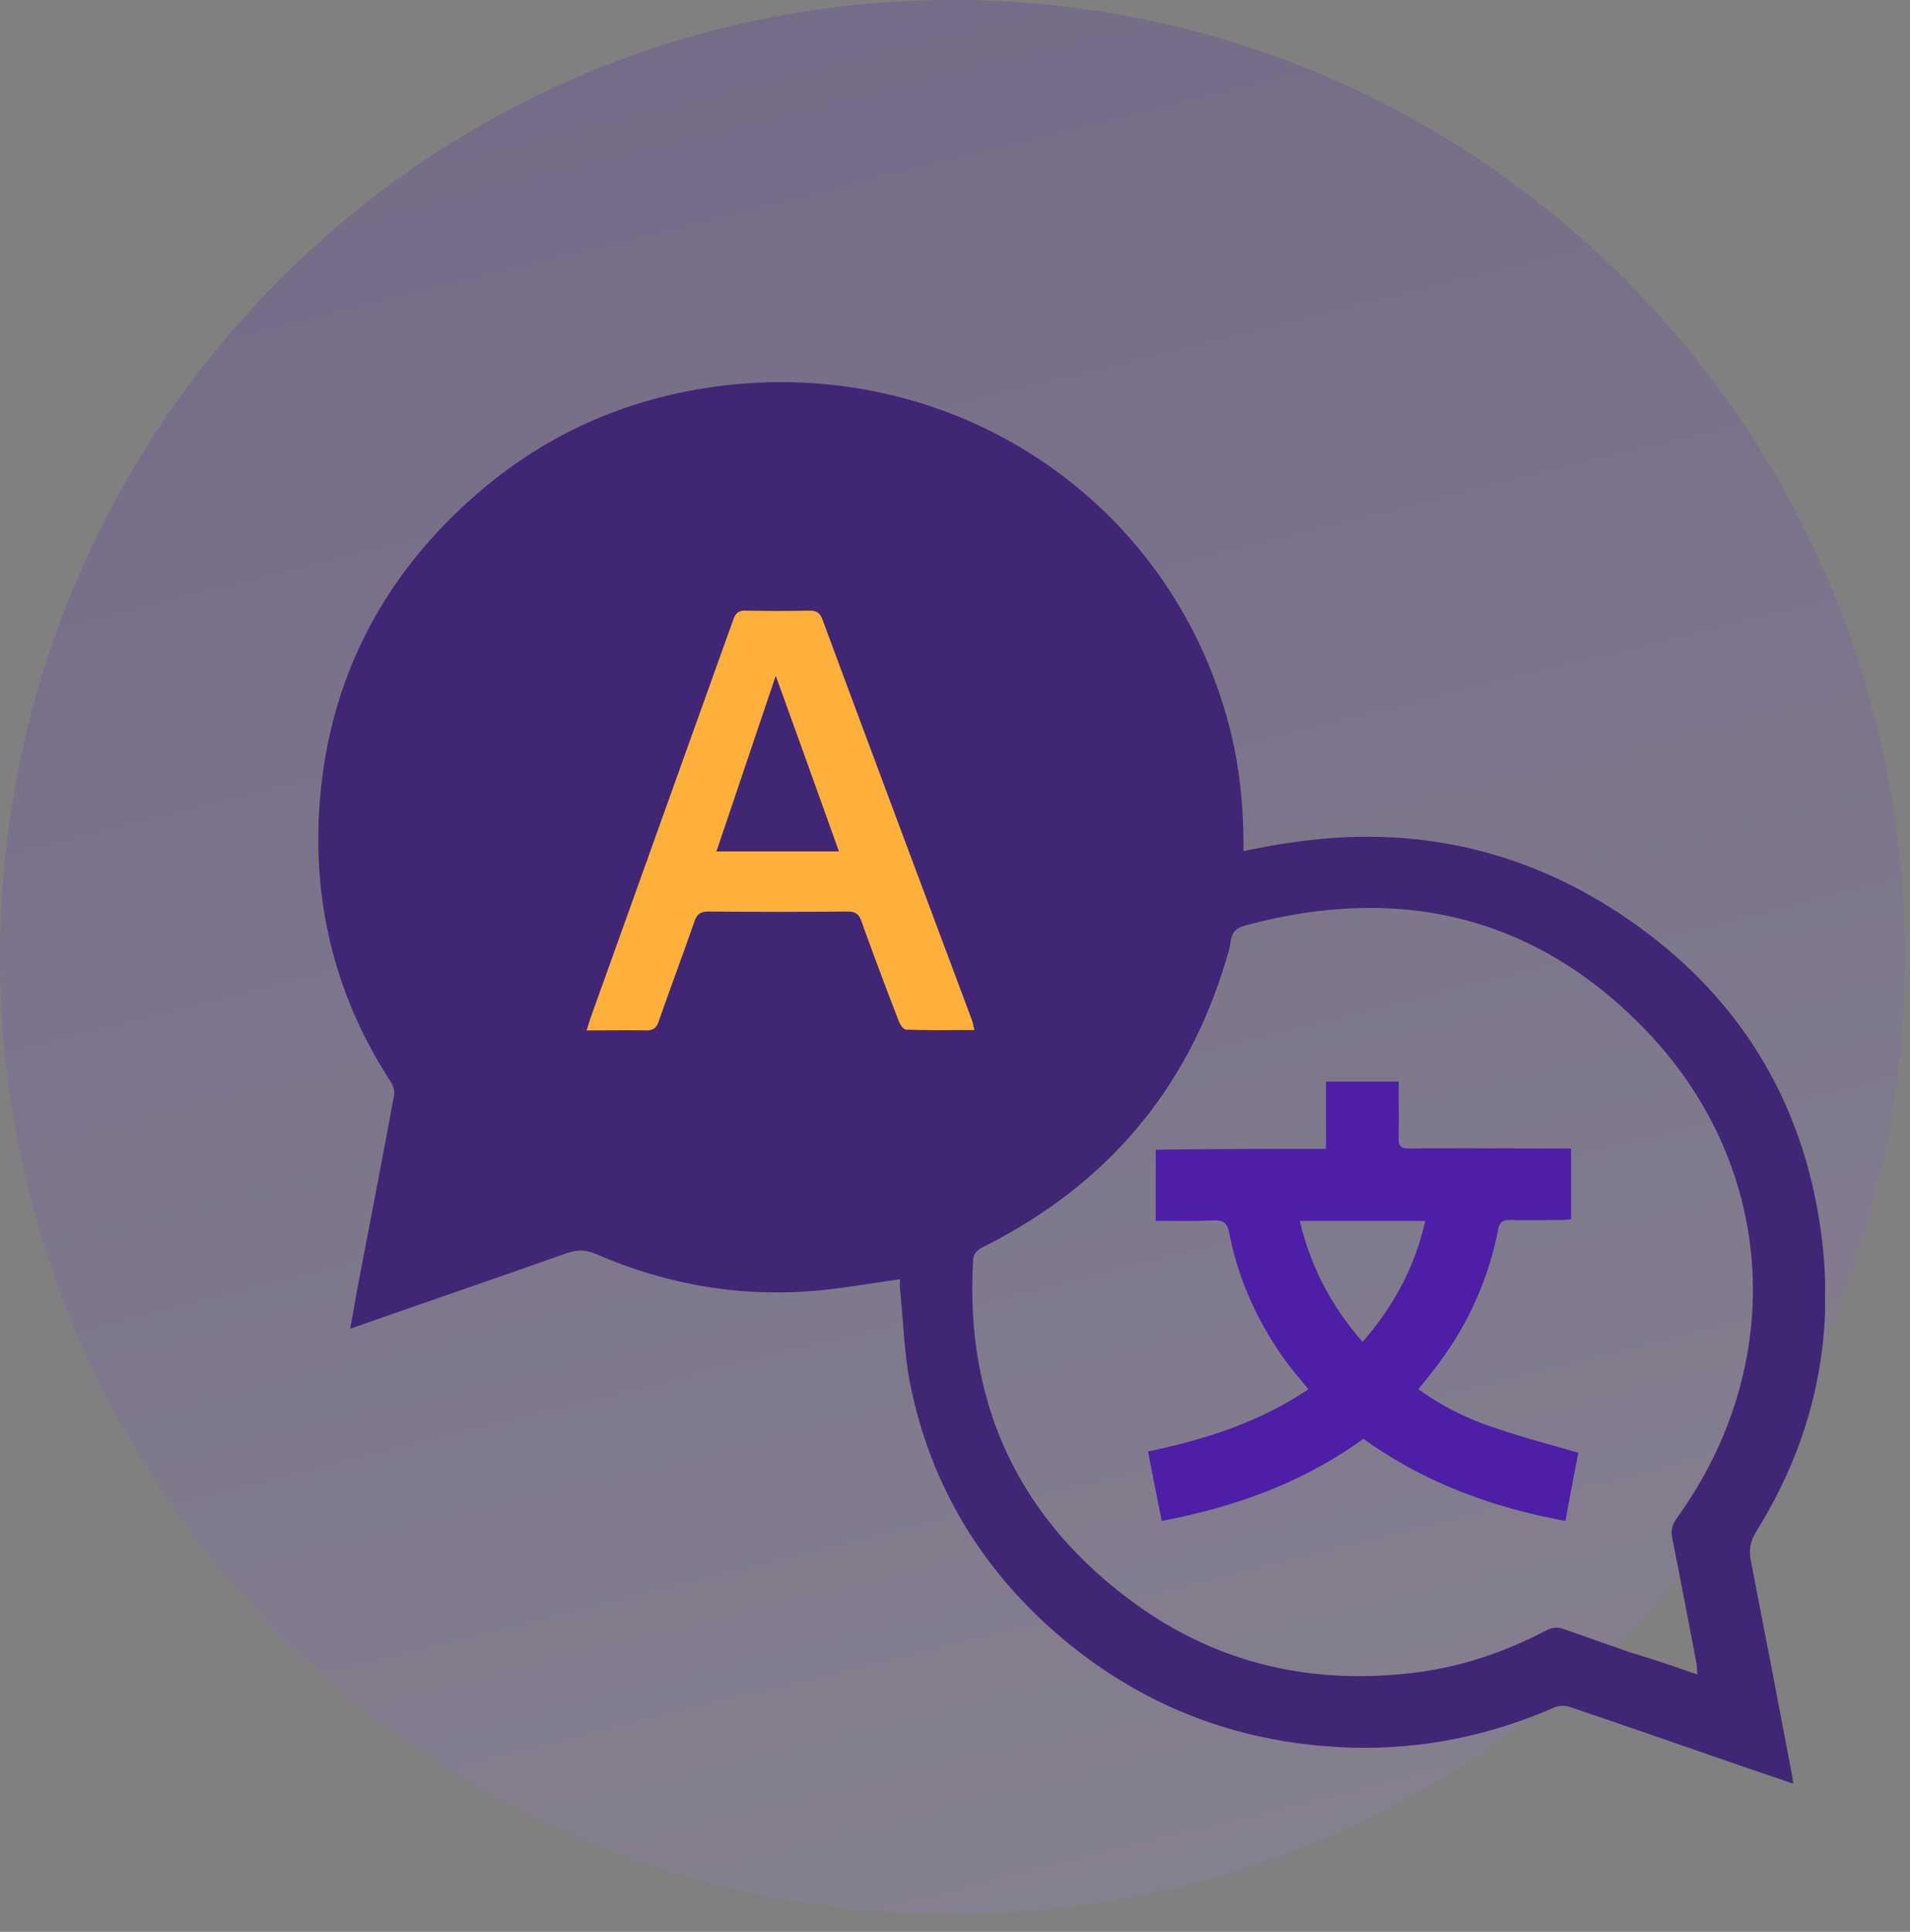
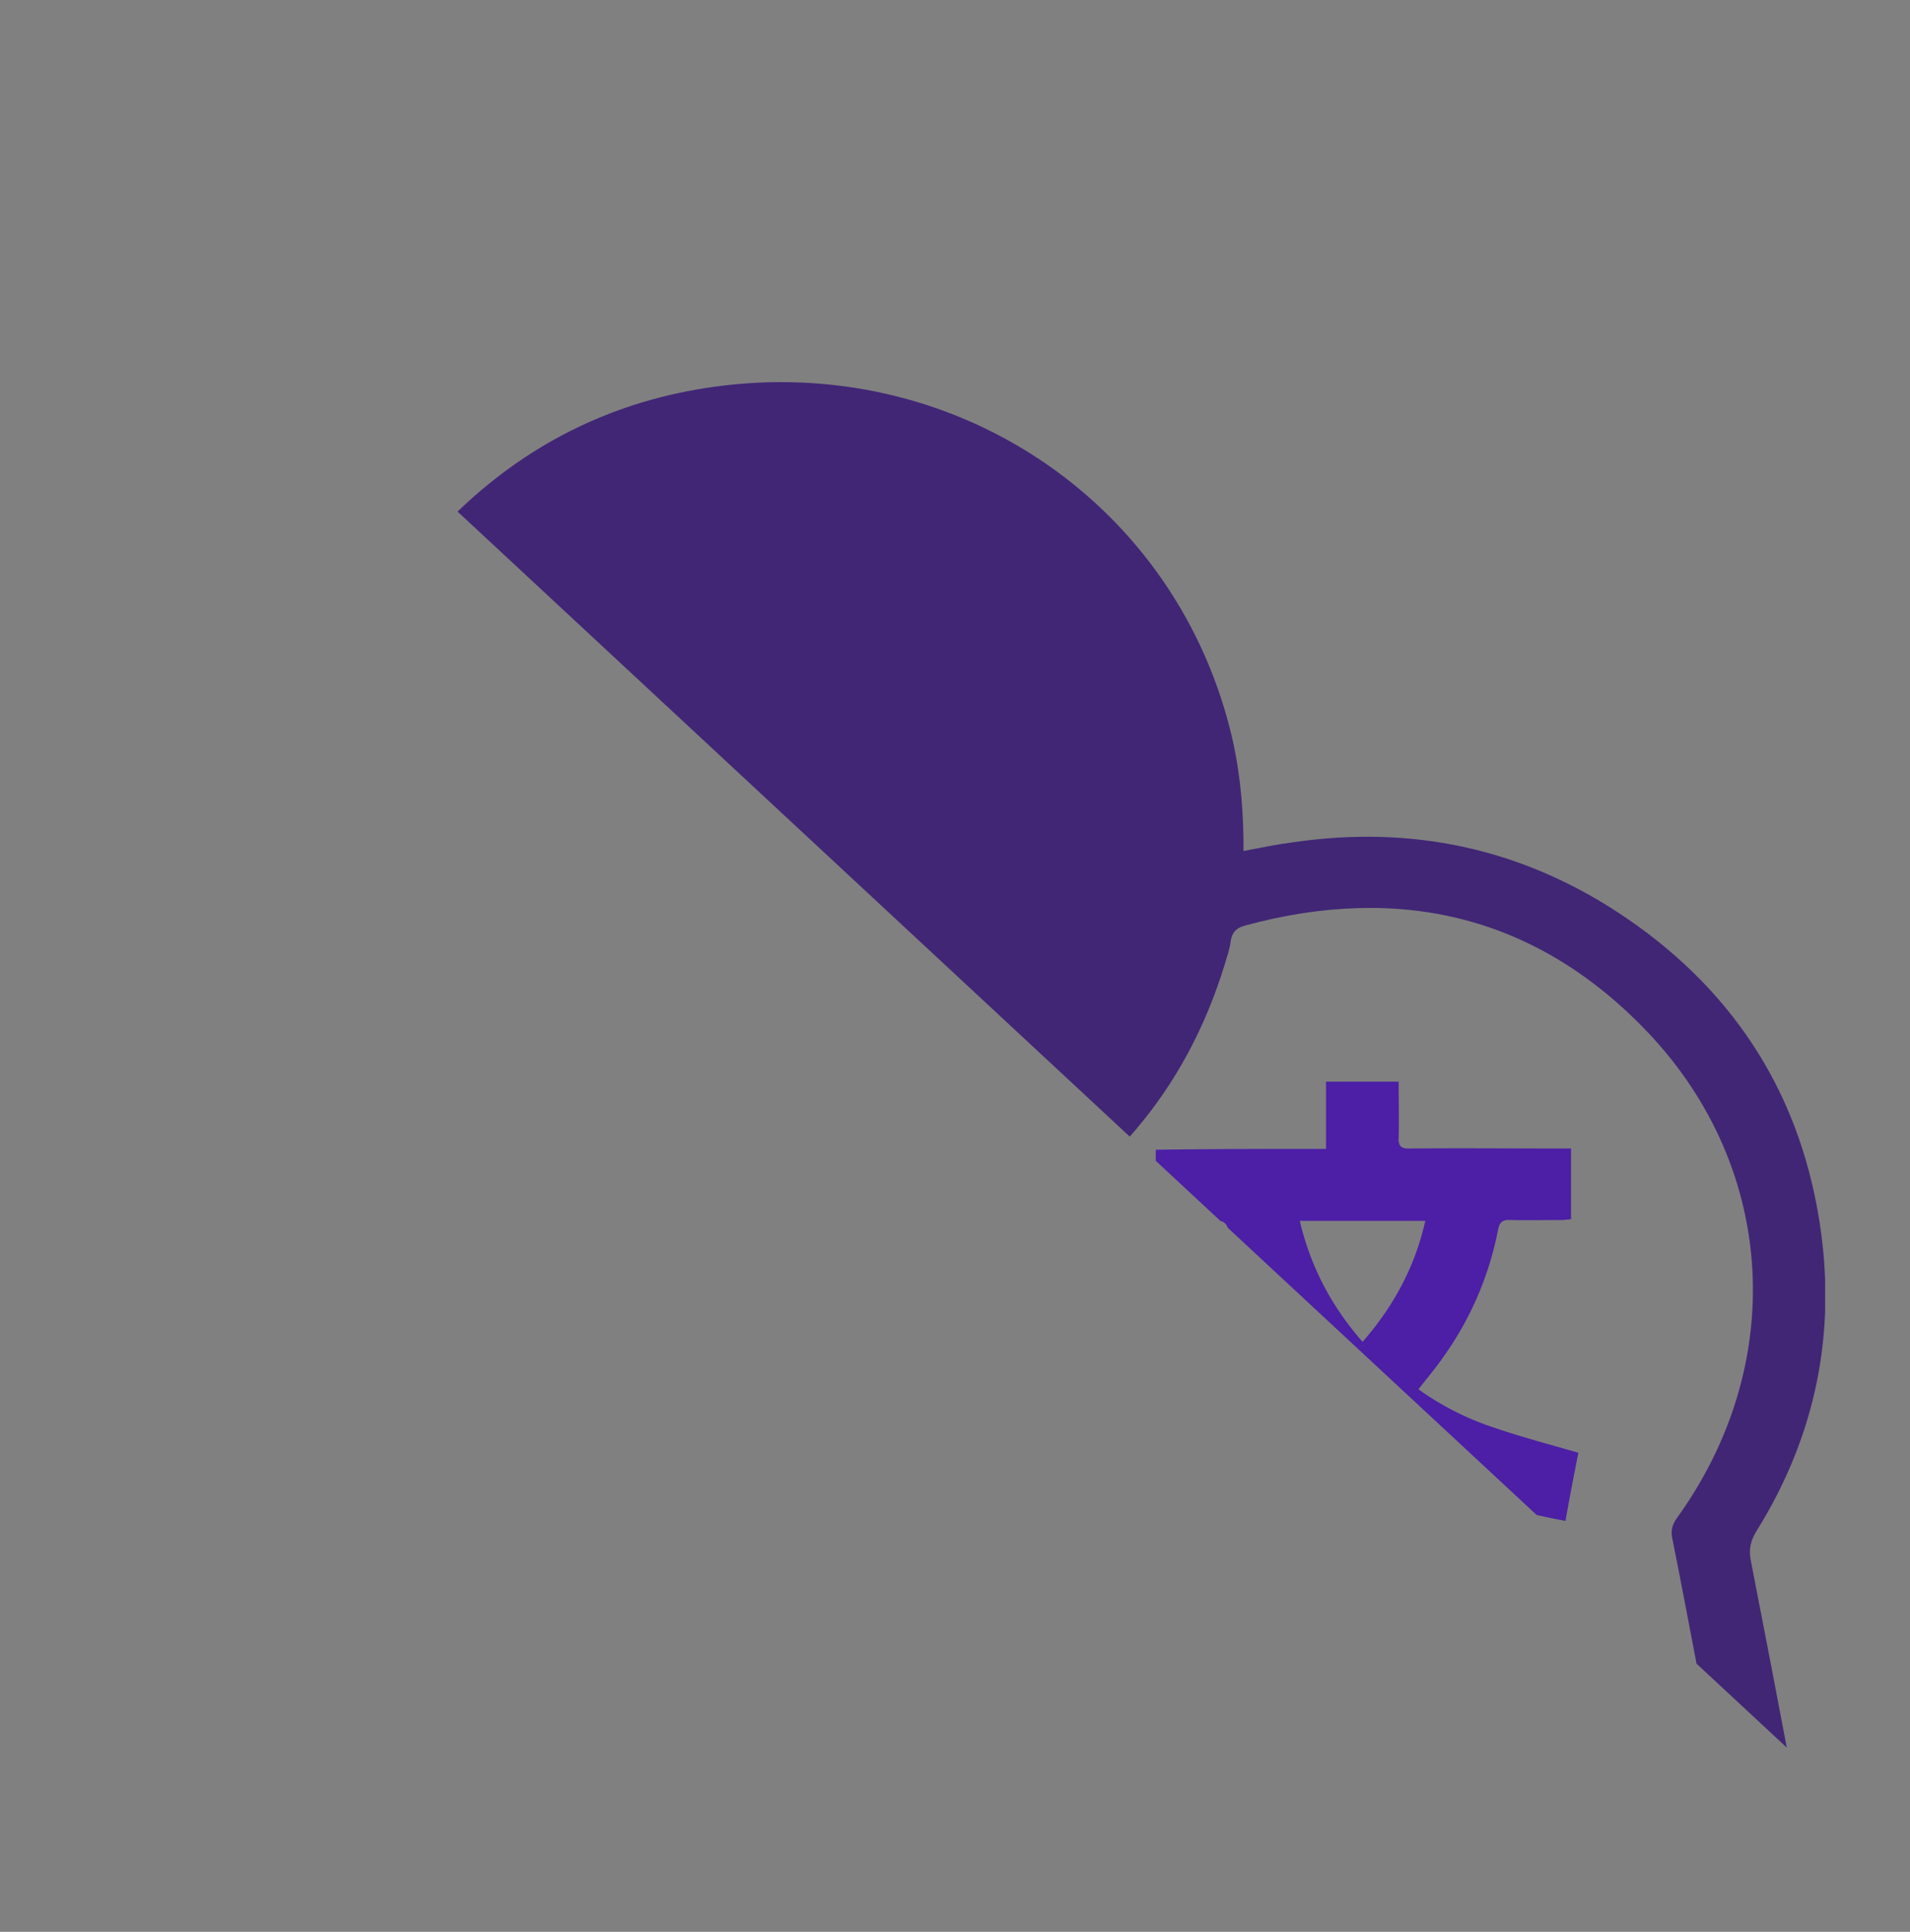
<svg xmlns="http://www.w3.org/2000/svg" width="90" height="91" viewBox="0 0 90 91" fill="none">
  <rect x="0" y="0" width="90" height="91" fill="#808080" stroke="none" />
-   <path opacity=".2" d="M44.88 90.16c24.787 0 44.881-20.183 44.881-45.08S69.667 0 44.881 0C20.093 0 0 20.183 0 45.08s20.094 45.08 44.88 45.08z" fill="url(#wh3bbsiqta)" />
  <g clip-path="url(#82trebwegb)">
    <path d="M42.407 60.26c-1.296.18-2.511.399-3.727.518-3.687.36-7.231-.239-10.614-1.714-.466-.2-.871-.2-1.337-.04-3.383 1.196-6.766 2.352-10.23 3.568.182-.956.324-1.873.507-2.77.526-2.731 1.053-5.462 1.56-8.213.04-.18-.021-.439-.122-.598-2.553-3.907-3.687-8.213-3.403-12.857.344-5.602 2.593-10.366 6.705-14.233 3.342-3.15 7.312-5.063 11.89-5.7 11.202-1.556 21.533 5.262 24.308 16.066.446 1.734.628 3.488.649 5.282v.518c.83-.16 1.6-.319 2.39-.418 5.51-.798 10.614.279 15.253 3.309 5.267 3.448 8.488 8.292 9.48 14.451.851 5.223-.121 10.147-2.937 14.672-.283.458-.385.857-.283 1.395.648 3.309 1.276 6.598 1.904 9.907.04.18.06.359.101.618-.75-.26-1.458-.499-2.167-.738-2.776-.957-5.571-1.933-8.346-2.87-.223-.08-.547-.08-.75.02-3.018 1.316-6.178 1.973-9.48 1.893-5.105-.139-9.642-1.793-13.552-5.023-3.869-3.209-6.36-7.275-7.333-12.18-.263-1.375-.303-2.79-.445-4.205-.04-.24-.02-.439-.02-.658zm37.577 18.618c-.02-.22-.02-.359-.04-.498-.386-1.994-.75-3.967-1.155-5.96-.061-.36.02-.599.202-.877 5.206-7.177 4.78-16.406-1.296-22.864-5.206-5.502-11.668-7.077-19.021-5.083-.446.12-.628.339-.69.777-.04.339-.161.678-.262 1.017-1.844 6.04-5.652 10.465-11.364 13.335-.284.14-.487.28-.507.658-.385 6.758 2.168 12.22 7.698 16.206 3.93 2.83 8.386 3.807 13.207 3.19 2.147-.28 4.153-.957 6.057-1.954.324-.18.608-.2.952-.06.993.359 2.005.698 2.998 1.056 1.094.32 2.127.678 3.22 1.057z" fill="#412676" />
-     <path d="M45.912 48.52c-1.094 0-2.167.02-3.22-.02-.122 0-.264-.22-.325-.36a192.08 192.08 0 0 1-1.782-4.763c-.122-.34-.304-.439-.648-.439-2.168.02-4.356.02-6.523 0-.385 0-.567.1-.689.459-.547 1.574-1.134 3.13-1.681 4.704-.102.319-.264.438-.608.438-.912-.02-1.823 0-2.795 0 .08-.239.121-.398.182-.578 2.248-6.259 4.477-12.498 6.725-18.757.102-.3.243-.459.608-.439.992.02 1.985.02 2.978 0 .303 0 .486.08.607.38 2.35 6.338 4.72 12.657 7.09 18.996.02.1.04.219.081.379zm-12.154-8.413h5.773c-.992-2.77-1.965-5.481-2.977-8.272-.953 2.81-1.864 5.522-2.796 8.273z" fill="#FFB03B" />
    <path d="M62.482 54.12v-3.169h3.423c0 .897.02 1.774 0 2.631-.02.419.122.539.547.519 2.33-.02 4.66 0 6.989 0h.587v3.329c-.162.02-.324.04-.486.04-.79 0-1.58.02-2.37 0-.385-.02-.526.119-.587.478a15.296 15.296 0 0 1-2.593 6c-.345.498-.75.977-1.155 1.495a13.169 13.169 0 0 0 3.586 1.814c1.276.438 2.572.777 3.95 1.176a160.419 160.419 0 0 0-.608 3.21c-3.484-.639-6.664-1.815-9.52-3.868-2.837 2.053-6.017 3.21-9.501 3.867-.223-1.076-.425-2.133-.648-3.269 2.674-.558 5.246-1.375 7.556-2.93-.264-.339-.527-.638-.77-.937-1.479-1.914-2.492-4.047-2.958-6.419-.101-.518-.304-.618-.79-.598-.87.04-1.742.02-2.674.02V54.16c2.634-.04 5.308-.04 8.022-.04zm1.722 9.09c1.479-1.694 2.471-3.548 2.957-5.7h-5.915c.507 2.152 1.48 4.006 2.958 5.7z" fill="#4C1FA6" />
  </g>
  <defs>
    <linearGradient id="wh3bbsiqta" x1="44.88" y1="0" x2="129.902" y2="342.165" gradientUnits="userSpaceOnUse">
      <stop stop-color="#4C1FA6" />
      <stop offset=".573" stop-color="#fff" />
    </linearGradient>
    <clipPath id="82trebwegb">
-       <path fill="#fff" transform="translate(15 18)" d="M0 0h71v66H0z" />
+       <path fill="#fff" transform="translate(15 18)" d="M0 0h71v66z" />
    </clipPath>
  </defs>
</svg>